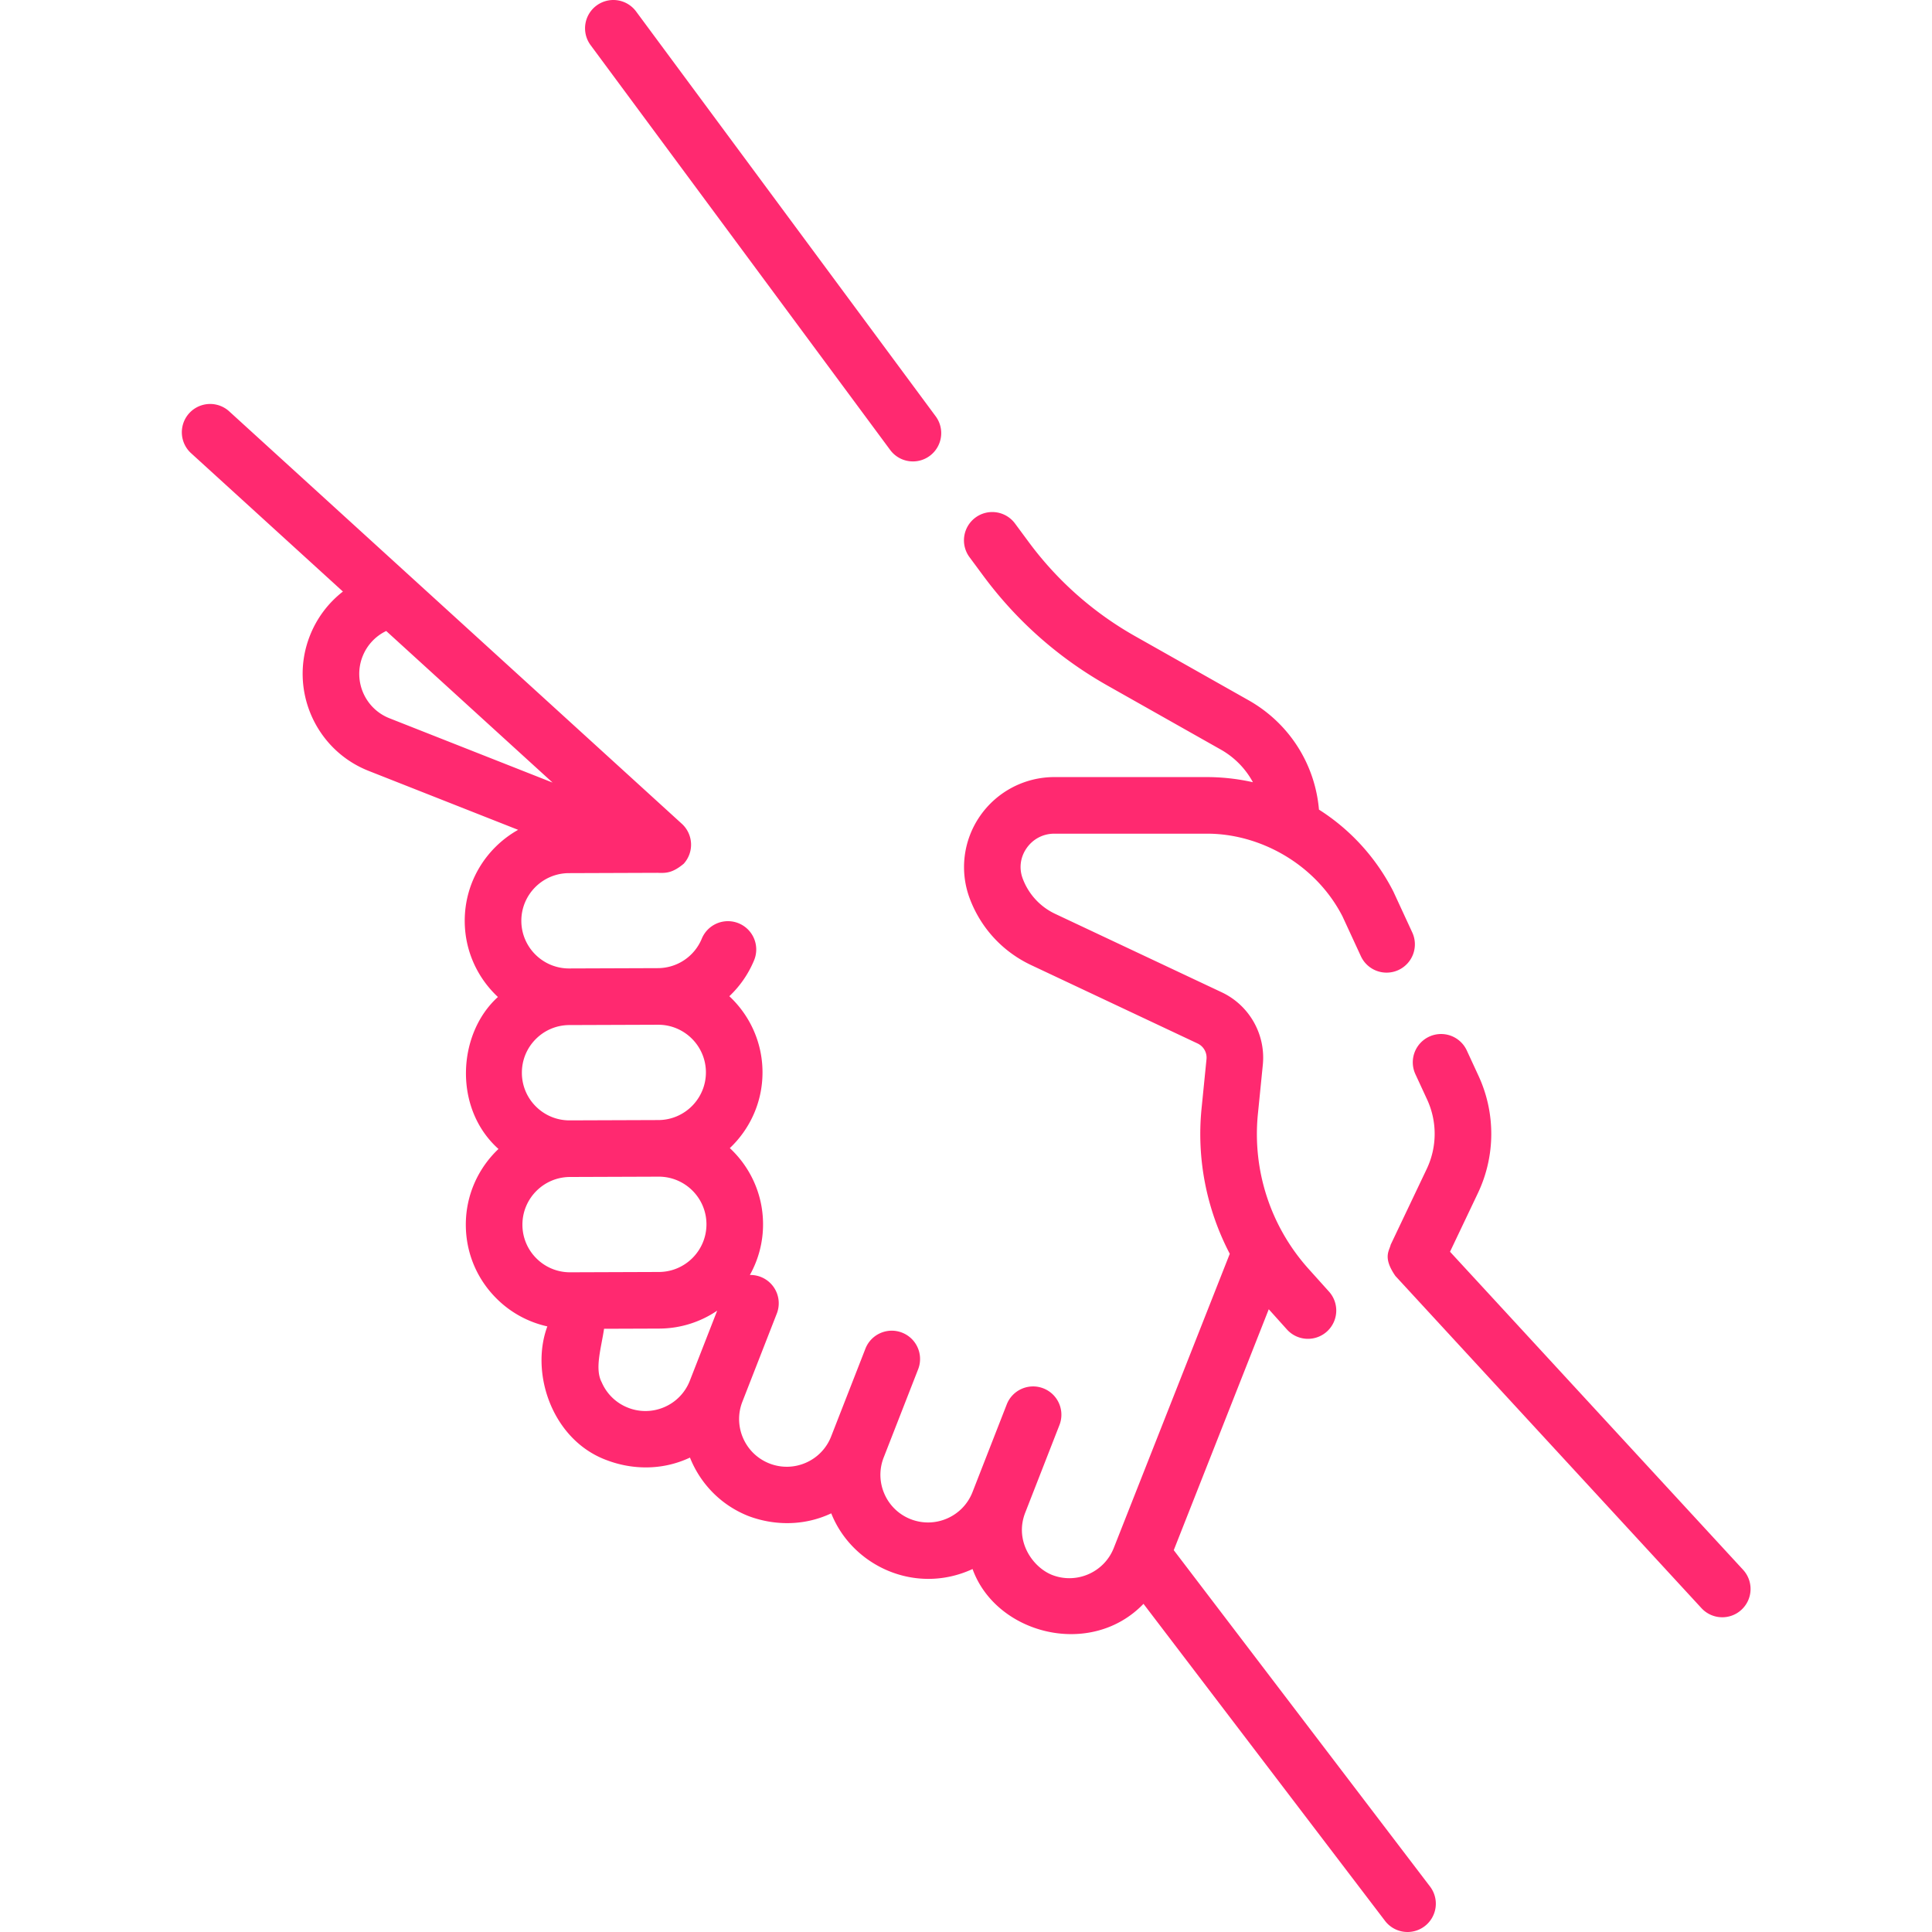
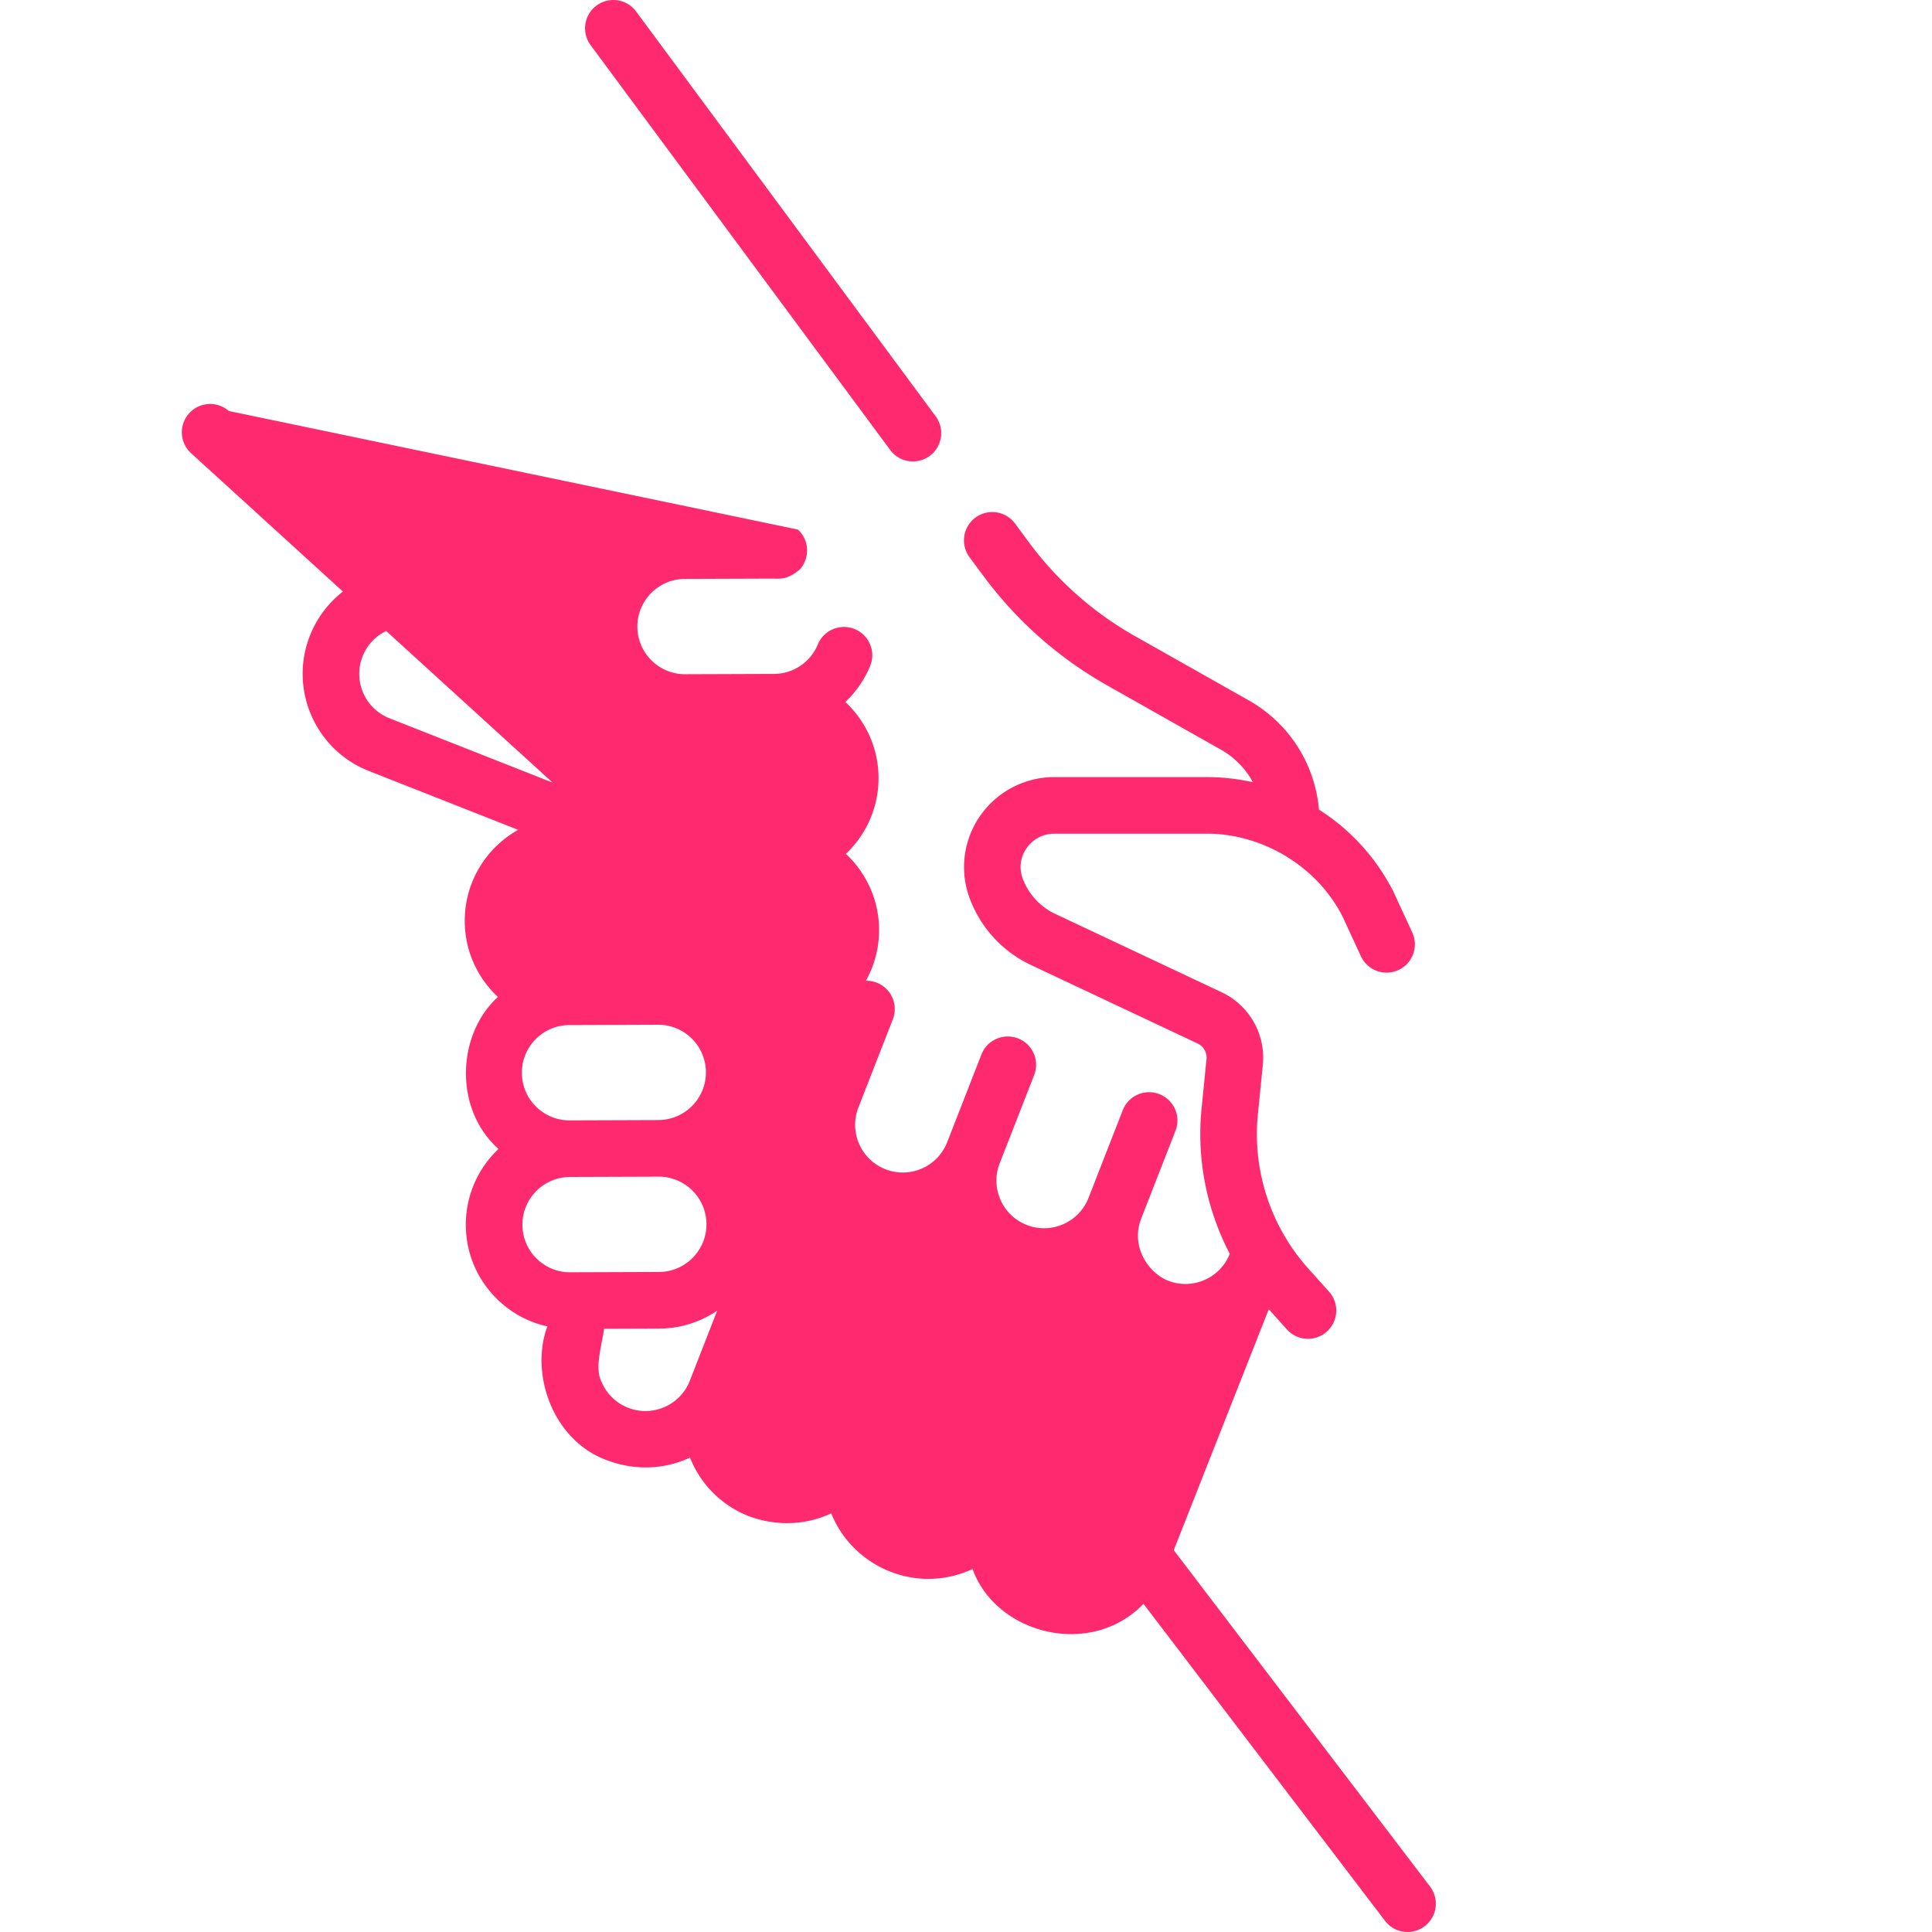
<svg xmlns="http://www.w3.org/2000/svg" version="1.1" width="512" height="512" x="0" y="0" viewBox="0 0 512.001 512.001" style="enable-background:new 0 0 512 512" xml:space="preserve" class="">
  <g>
-     <path d="m461.933 416.009-77.662-84.285 7.358-15.464a36.631 36.631 0 0 0 .177-31.189l-3.092-6.691a7.5 7.5 0 1 0-13.617 6.292l3.092 6.69a21.669 21.669 0 0 1-.104 18.453l-9.536 20.041c-.362 1.629-2.169 3.364 1.257 8.305l81.097 88.013a7.48 7.48 0 0 0 5.518 2.418 7.474 7.474 0 0 0 5.08-1.984 7.502 7.502 0 0 0 .432-10.599z" fill="#ff2970" opacity="1" data-original="#000000" />
-     <path d="m311.059 410.811 25.177-63.845 4.806 5.349a7.48 7.48 0 0 0 5.582 2.488 7.499 7.499 0 0 0 5.576-12.512l-5.46-6.077a53.414 53.414 0 0 1-13.39-40.929l1.311-13.099c.805-8.049-3.572-15.773-10.891-19.219l-44.11-20.774a16.822 16.822 0 0 1-8.637-9.381c-1.009-2.703-.635-5.626 1.026-8.021 1.7-2.451 4.381-3.856 7.354-3.856h40.354c14.06-.067 28.864 7.999 36.009 21.896l4.86 10.521a7.5 7.5 0 1 0 13.617-6.29l-4.929-10.669a7.286 7.286 0 0 0-.137-.281c-4.627-9.009-11.455-16.36-19.637-21.554-1.039-12.076-7.9-22.907-18.658-28.983l-29.986-16.937a90.086 90.086 0 0 1-28.285-25.006l-3.622-4.896a7.498 7.498 0 0 0-10.49-1.568 7.5 7.5 0 0 0-1.568 10.49l3.623 4.896c8.879 11.998 19.97 21.804 32.966 29.144l29.986 16.937a21.974 21.974 0 0 1 8.53 8.664 56.024 56.024 0 0 0-12.278-1.364h-40.354a23.963 23.963 0 0 0-19.677 10.304c-4.439 6.397-5.469 14.555-2.755 21.821 2.931 7.847 8.719 14.134 16.298 17.703l44.11 20.774a4.147 4.147 0 0 1 2.355 4.157l-1.311 13.098c-1.337 13.37 1.35 26.754 7.481 38.478l-30.748 77.974c-2.557 6.479-9.908 9.668-16.384 7.116-5.198-2.098-9.945-9.026-7.106-16.406l9.101-23.307a7.5 7.5 0 0 0-4.259-9.714c-3.855-1.507-8.207.401-9.714 4.258l-9.091 23.283c-2.557 6.479-9.909 9.669-16.384 7.116a12.548 12.548 0 0 1-6.95-6.717 12.543 12.543 0 0 1-.161-9.677l.005-.012 9.101-23.307a7.5 7.5 0 0 0-4.259-9.714c-3.854-1.507-8.207.401-9.714 4.258l-9.092 23.284a12.544 12.544 0 0 1-6.717 6.95 12.55 12.55 0 0 1-9.665.165c-6.479-2.555-9.671-9.904-7.116-16.383l.004-.011.005-.012 9.101-23.306a7.5 7.5 0 0 0-7.139-10.226 27.458 27.458 0 0 0 3.494-13.524c-.029-7.931-3.417-15.075-8.804-20.099 5.351-5.063 8.688-12.231 8.66-20.161-.029-7.925-3.413-15.065-8.793-20.088a27.636 27.636 0 0 0 6.513-9.407 7.5 7.5 0 1 0-13.835-5.793 12.615 12.615 0 0 1-11.613 7.757l-23.51.084h-.046c-6.943 0-12.604-5.636-12.63-12.584-.025-6.964 5.62-12.65 12.585-12.675l23.512-.084c2.262.093 3.953.065 6.929-2.402a7.5 7.5 0 0 0-.492-10.595L60.635 108.916a7.502 7.502 0 0 0-10.104 11.088l40.346 36.763a27.557 27.557 0 0 0-8.746 11.689c-5.588 14.172 1.396 30.25 15.568 35.839l39.609 15.62c-8.466 4.753-14.187 13.829-14.15 24.207.029 7.926 3.413 15.067 8.796 20.09-10.714 9.663-11.912 29.472.145 40.277-5.346 5.062-8.68 12.226-8.652 20.152.026 7.38 2.926 14.309 8.163 19.508a27.436 27.436 0 0 0 13.444 7.36c-4.658 12.535 1.39 30.266 15.859 35.496 6.115 2.308 14.148 2.933 21.935-.728 2.724 6.84 8.145 12.589 15.518 15.497 6.111 2.307 14.138 2.933 21.923-.722 5.509 13.913 22.275 21.767 37.45 14.761 6.235 17.286 31.327 23.748 45.299 9.219l64.005 84.012a7.487 7.487 0 0 0 5.972 2.956c1.584 0 3.182-.5 4.539-1.535a7.5 7.5 0 0 0 1.421-10.511zM96.087 173.959a12.551 12.551 0 0 1 6.263-6.739l44.086 40.171-43.232-17.049c-6.48-2.556-9.672-9.905-7.117-16.383zm54.844 122.953a12.544 12.544 0 0 1-8.897-3.667 12.538 12.538 0 0 1-3.73-8.917c-.013-3.374 1.29-6.55 3.667-8.944s5.544-3.719 8.918-3.731l23.51-.084h.046c6.943 0 12.604 5.636 12.63 12.584.025 6.964-5.62 12.65-12.585 12.675l-23.511.084h-.048zm-12.484 27.676c-.024-6.964 5.621-12.65 12.585-12.675l23.512-.084h.046c6.942 0 12.604 5.636 12.629 12.584.025 6.964-5.62 12.65-12.584 12.675l-23.513.084h-.047a12.543 12.543 0 0 1-8.896-3.667 12.544 12.544 0 0 1-3.732-8.917zm37.635 48.299a12.546 12.546 0 0 1-9.665.165 12.548 12.548 0 0 1-6.951-6.718c-1.904-3.566-.169-8.945.618-14.194l14.605-.052a27.466 27.466 0 0 0 15.373-4.75l-7.262 18.598a12.558 12.558 0 0 1-6.718 6.951zM235.905 119.243a7.487 7.487 0 0 0 6.034 3.039c1.55 0 3.114-.479 4.455-1.472a7.5 7.5 0 0 0 1.568-10.49L168.573 3.039a7.498 7.498 0 0 0-10.489-1.567 7.5 7.5 0 0 0-1.568 10.49z" fill="#ff2970" opacity="1" data-original="#000000" />
+     <path d="m311.059 410.811 25.177-63.845 4.806 5.349a7.48 7.48 0 0 0 5.582 2.488 7.499 7.499 0 0 0 5.576-12.512l-5.46-6.077a53.414 53.414 0 0 1-13.39-40.929l1.311-13.099c.805-8.049-3.572-15.773-10.891-19.219l-44.11-20.774a16.822 16.822 0 0 1-8.637-9.381c-1.009-2.703-.635-5.626 1.026-8.021 1.7-2.451 4.381-3.856 7.354-3.856h40.354c14.06-.067 28.864 7.999 36.009 21.896l4.86 10.521a7.5 7.5 0 1 0 13.617-6.29l-4.929-10.669a7.286 7.286 0 0 0-.137-.281c-4.627-9.009-11.455-16.36-19.637-21.554-1.039-12.076-7.9-22.907-18.658-28.983l-29.986-16.937a90.086 90.086 0 0 1-28.285-25.006l-3.622-4.896a7.498 7.498 0 0 0-10.49-1.568 7.5 7.5 0 0 0-1.568 10.49l3.623 4.896c8.879 11.998 19.97 21.804 32.966 29.144l29.986 16.937a21.974 21.974 0 0 1 8.53 8.664 56.024 56.024 0 0 0-12.278-1.364h-40.354a23.963 23.963 0 0 0-19.677 10.304c-4.439 6.397-5.469 14.555-2.755 21.821 2.931 7.847 8.719 14.134 16.298 17.703l44.11 20.774a4.147 4.147 0 0 1 2.355 4.157l-1.311 13.098c-1.337 13.37 1.35 26.754 7.481 38.478c-2.557 6.479-9.908 9.668-16.384 7.116-5.198-2.098-9.945-9.026-7.106-16.406l9.101-23.307a7.5 7.5 0 0 0-4.259-9.714c-3.855-1.507-8.207.401-9.714 4.258l-9.091 23.283c-2.557 6.479-9.909 9.669-16.384 7.116a12.548 12.548 0 0 1-6.95-6.717 12.543 12.543 0 0 1-.161-9.677l.005-.012 9.101-23.307a7.5 7.5 0 0 0-4.259-9.714c-3.854-1.507-8.207.401-9.714 4.258l-9.092 23.284a12.544 12.544 0 0 1-6.717 6.95 12.55 12.55 0 0 1-9.665.165c-6.479-2.555-9.671-9.904-7.116-16.383l.004-.011.005-.012 9.101-23.306a7.5 7.5 0 0 0-7.139-10.226 27.458 27.458 0 0 0 3.494-13.524c-.029-7.931-3.417-15.075-8.804-20.099 5.351-5.063 8.688-12.231 8.66-20.161-.029-7.925-3.413-15.065-8.793-20.088a27.636 27.636 0 0 0 6.513-9.407 7.5 7.5 0 1 0-13.835-5.793 12.615 12.615 0 0 1-11.613 7.757l-23.51.084h-.046c-6.943 0-12.604-5.636-12.63-12.584-.025-6.964 5.62-12.65 12.585-12.675l23.512-.084c2.262.093 3.953.065 6.929-2.402a7.5 7.5 0 0 0-.492-10.595L60.635 108.916a7.502 7.502 0 0 0-10.104 11.088l40.346 36.763a27.557 27.557 0 0 0-8.746 11.689c-5.588 14.172 1.396 30.25 15.568 35.839l39.609 15.62c-8.466 4.753-14.187 13.829-14.15 24.207.029 7.926 3.413 15.067 8.796 20.09-10.714 9.663-11.912 29.472.145 40.277-5.346 5.062-8.68 12.226-8.652 20.152.026 7.38 2.926 14.309 8.163 19.508a27.436 27.436 0 0 0 13.444 7.36c-4.658 12.535 1.39 30.266 15.859 35.496 6.115 2.308 14.148 2.933 21.935-.728 2.724 6.84 8.145 12.589 15.518 15.497 6.111 2.307 14.138 2.933 21.923-.722 5.509 13.913 22.275 21.767 37.45 14.761 6.235 17.286 31.327 23.748 45.299 9.219l64.005 84.012a7.487 7.487 0 0 0 5.972 2.956c1.584 0 3.182-.5 4.539-1.535a7.5 7.5 0 0 0 1.421-10.511zM96.087 173.959a12.551 12.551 0 0 1 6.263-6.739l44.086 40.171-43.232-17.049c-6.48-2.556-9.672-9.905-7.117-16.383zm54.844 122.953a12.544 12.544 0 0 1-8.897-3.667 12.538 12.538 0 0 1-3.73-8.917c-.013-3.374 1.29-6.55 3.667-8.944s5.544-3.719 8.918-3.731l23.51-.084h.046c6.943 0 12.604 5.636 12.63 12.584.025 6.964-5.62 12.65-12.585 12.675l-23.511.084h-.048zm-12.484 27.676c-.024-6.964 5.621-12.65 12.585-12.675l23.512-.084h.046c6.942 0 12.604 5.636 12.629 12.584.025 6.964-5.62 12.65-12.584 12.675l-23.513.084h-.047a12.543 12.543 0 0 1-8.896-3.667 12.544 12.544 0 0 1-3.732-8.917zm37.635 48.299a12.546 12.546 0 0 1-9.665.165 12.548 12.548 0 0 1-6.951-6.718c-1.904-3.566-.169-8.945.618-14.194l14.605-.052a27.466 27.466 0 0 0 15.373-4.75l-7.262 18.598a12.558 12.558 0 0 1-6.718 6.951zM235.905 119.243a7.487 7.487 0 0 0 6.034 3.039c1.55 0 3.114-.479 4.455-1.472a7.5 7.5 0 0 0 1.568-10.49L168.573 3.039a7.498 7.498 0 0 0-10.489-1.567 7.5 7.5 0 0 0-1.568 10.49z" fill="#ff2970" opacity="1" data-original="#000000" />
  </g>
</svg>